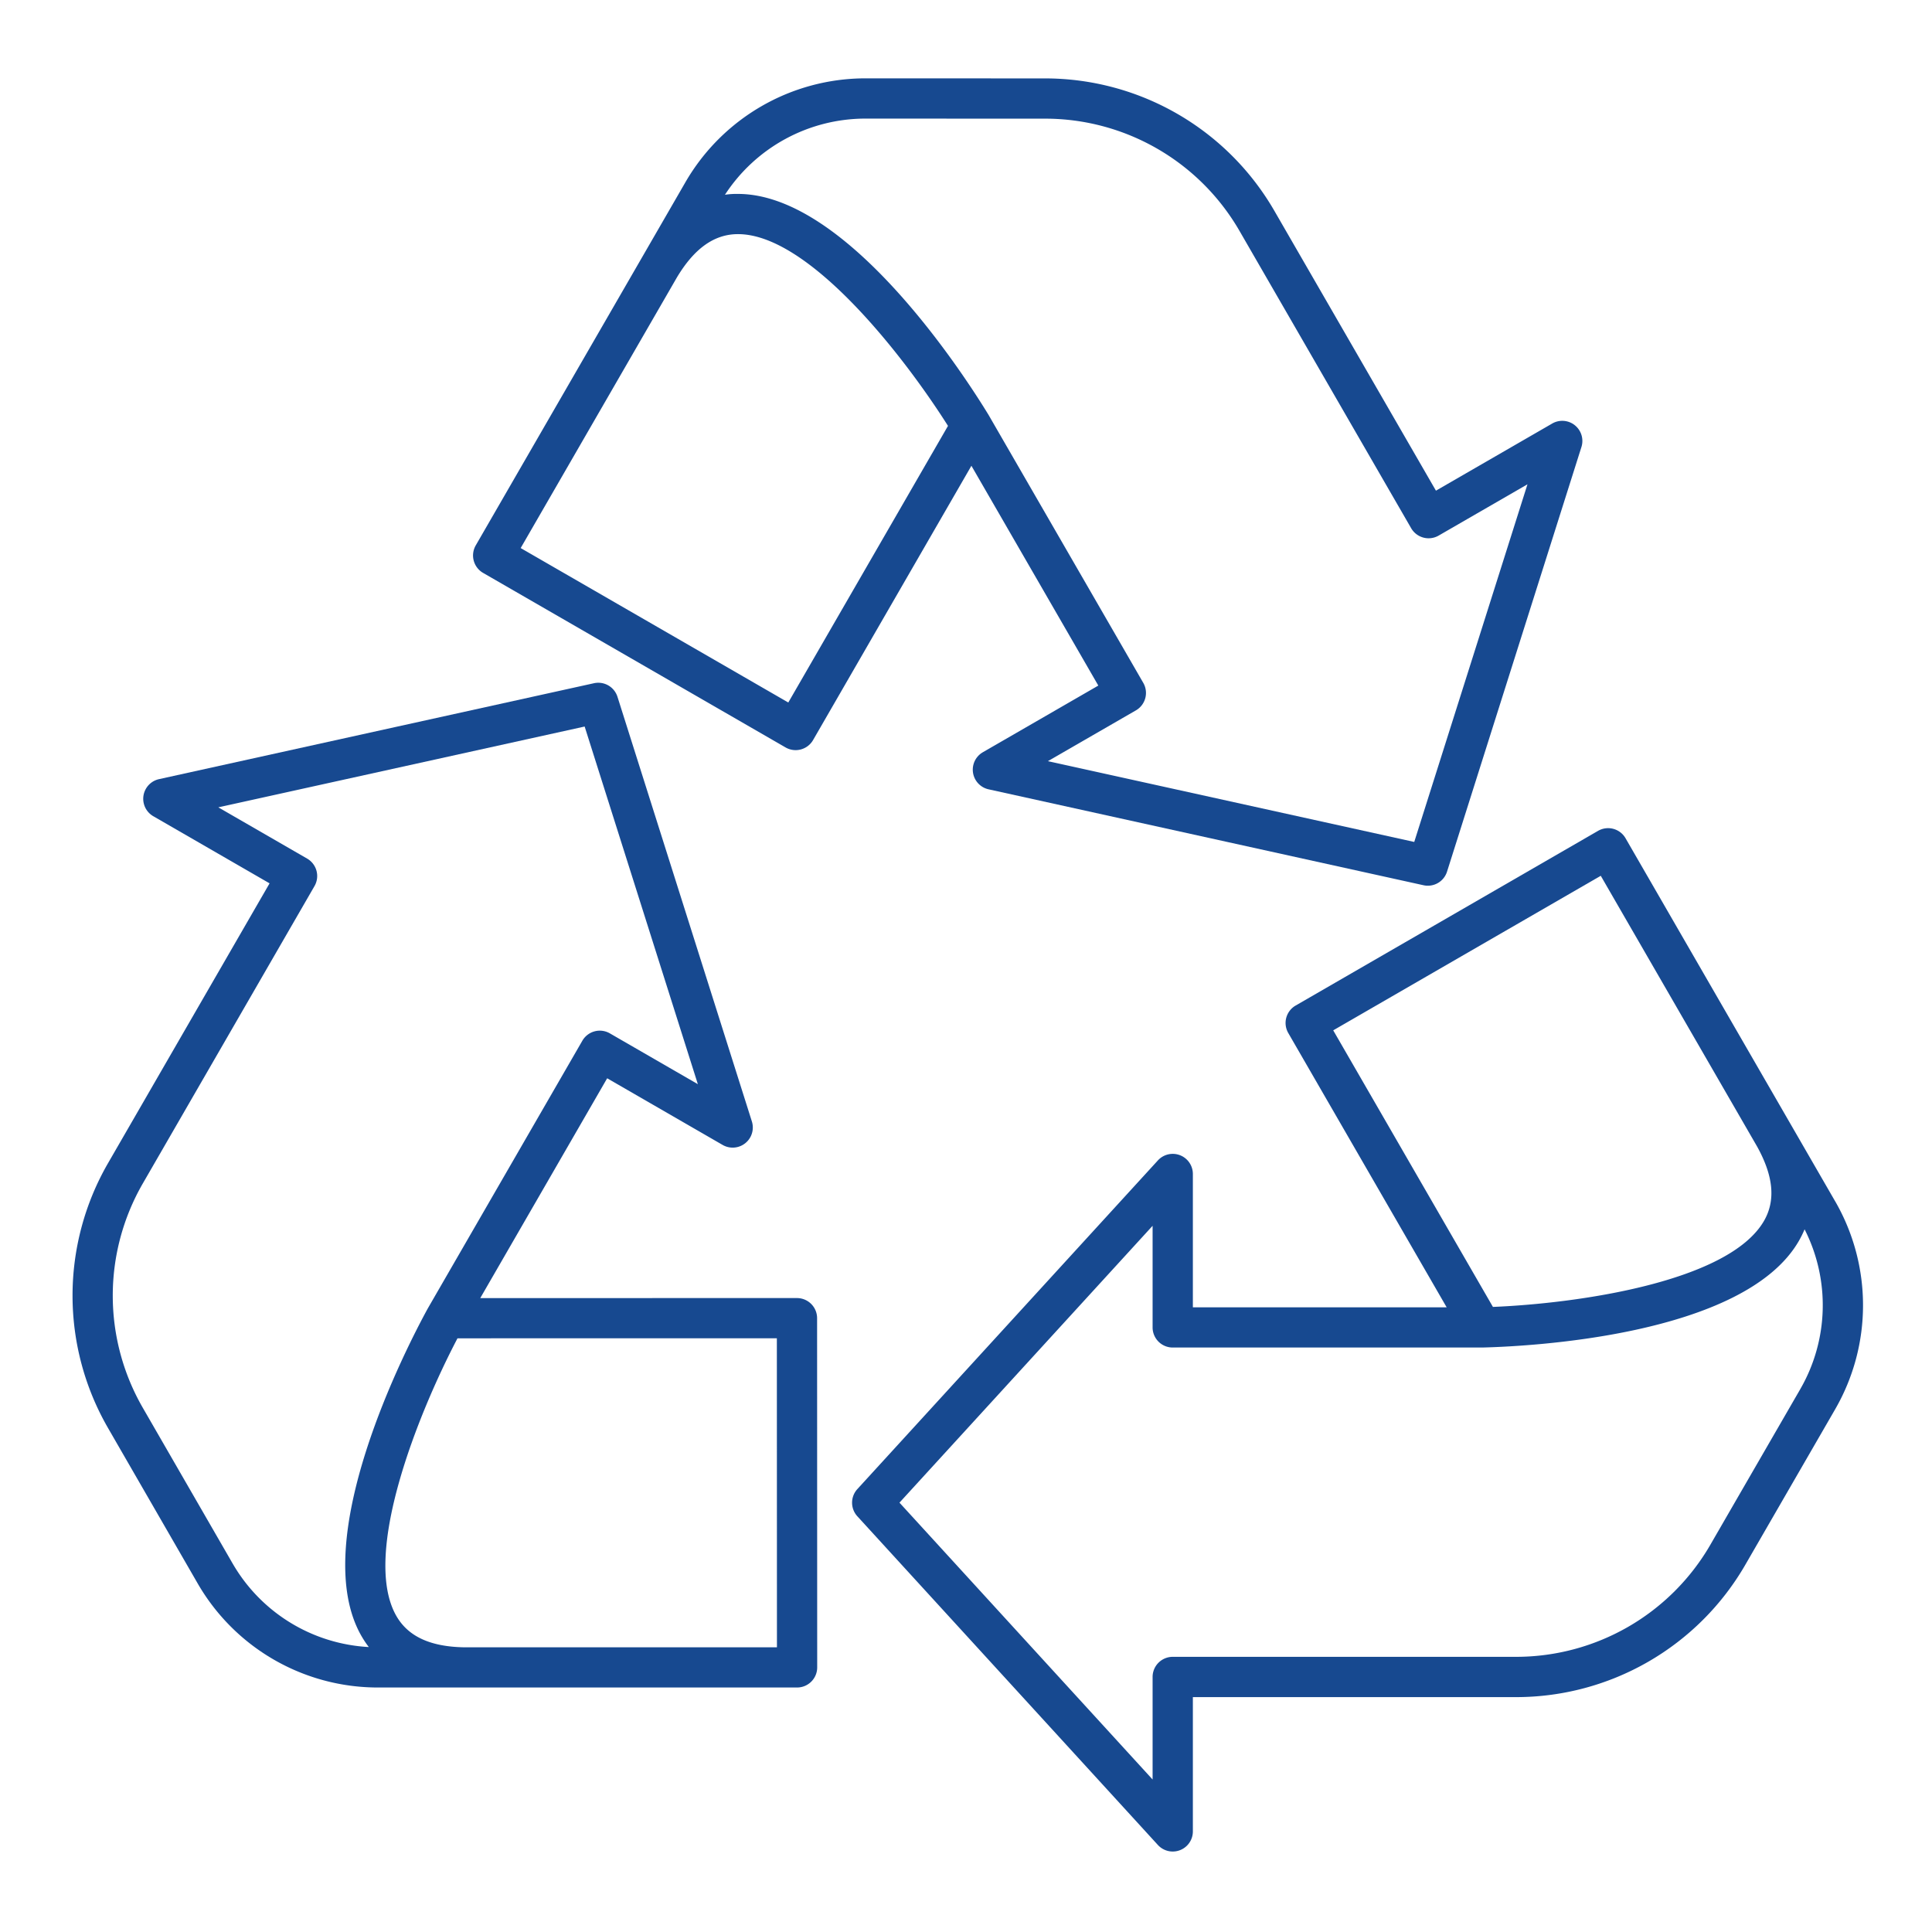
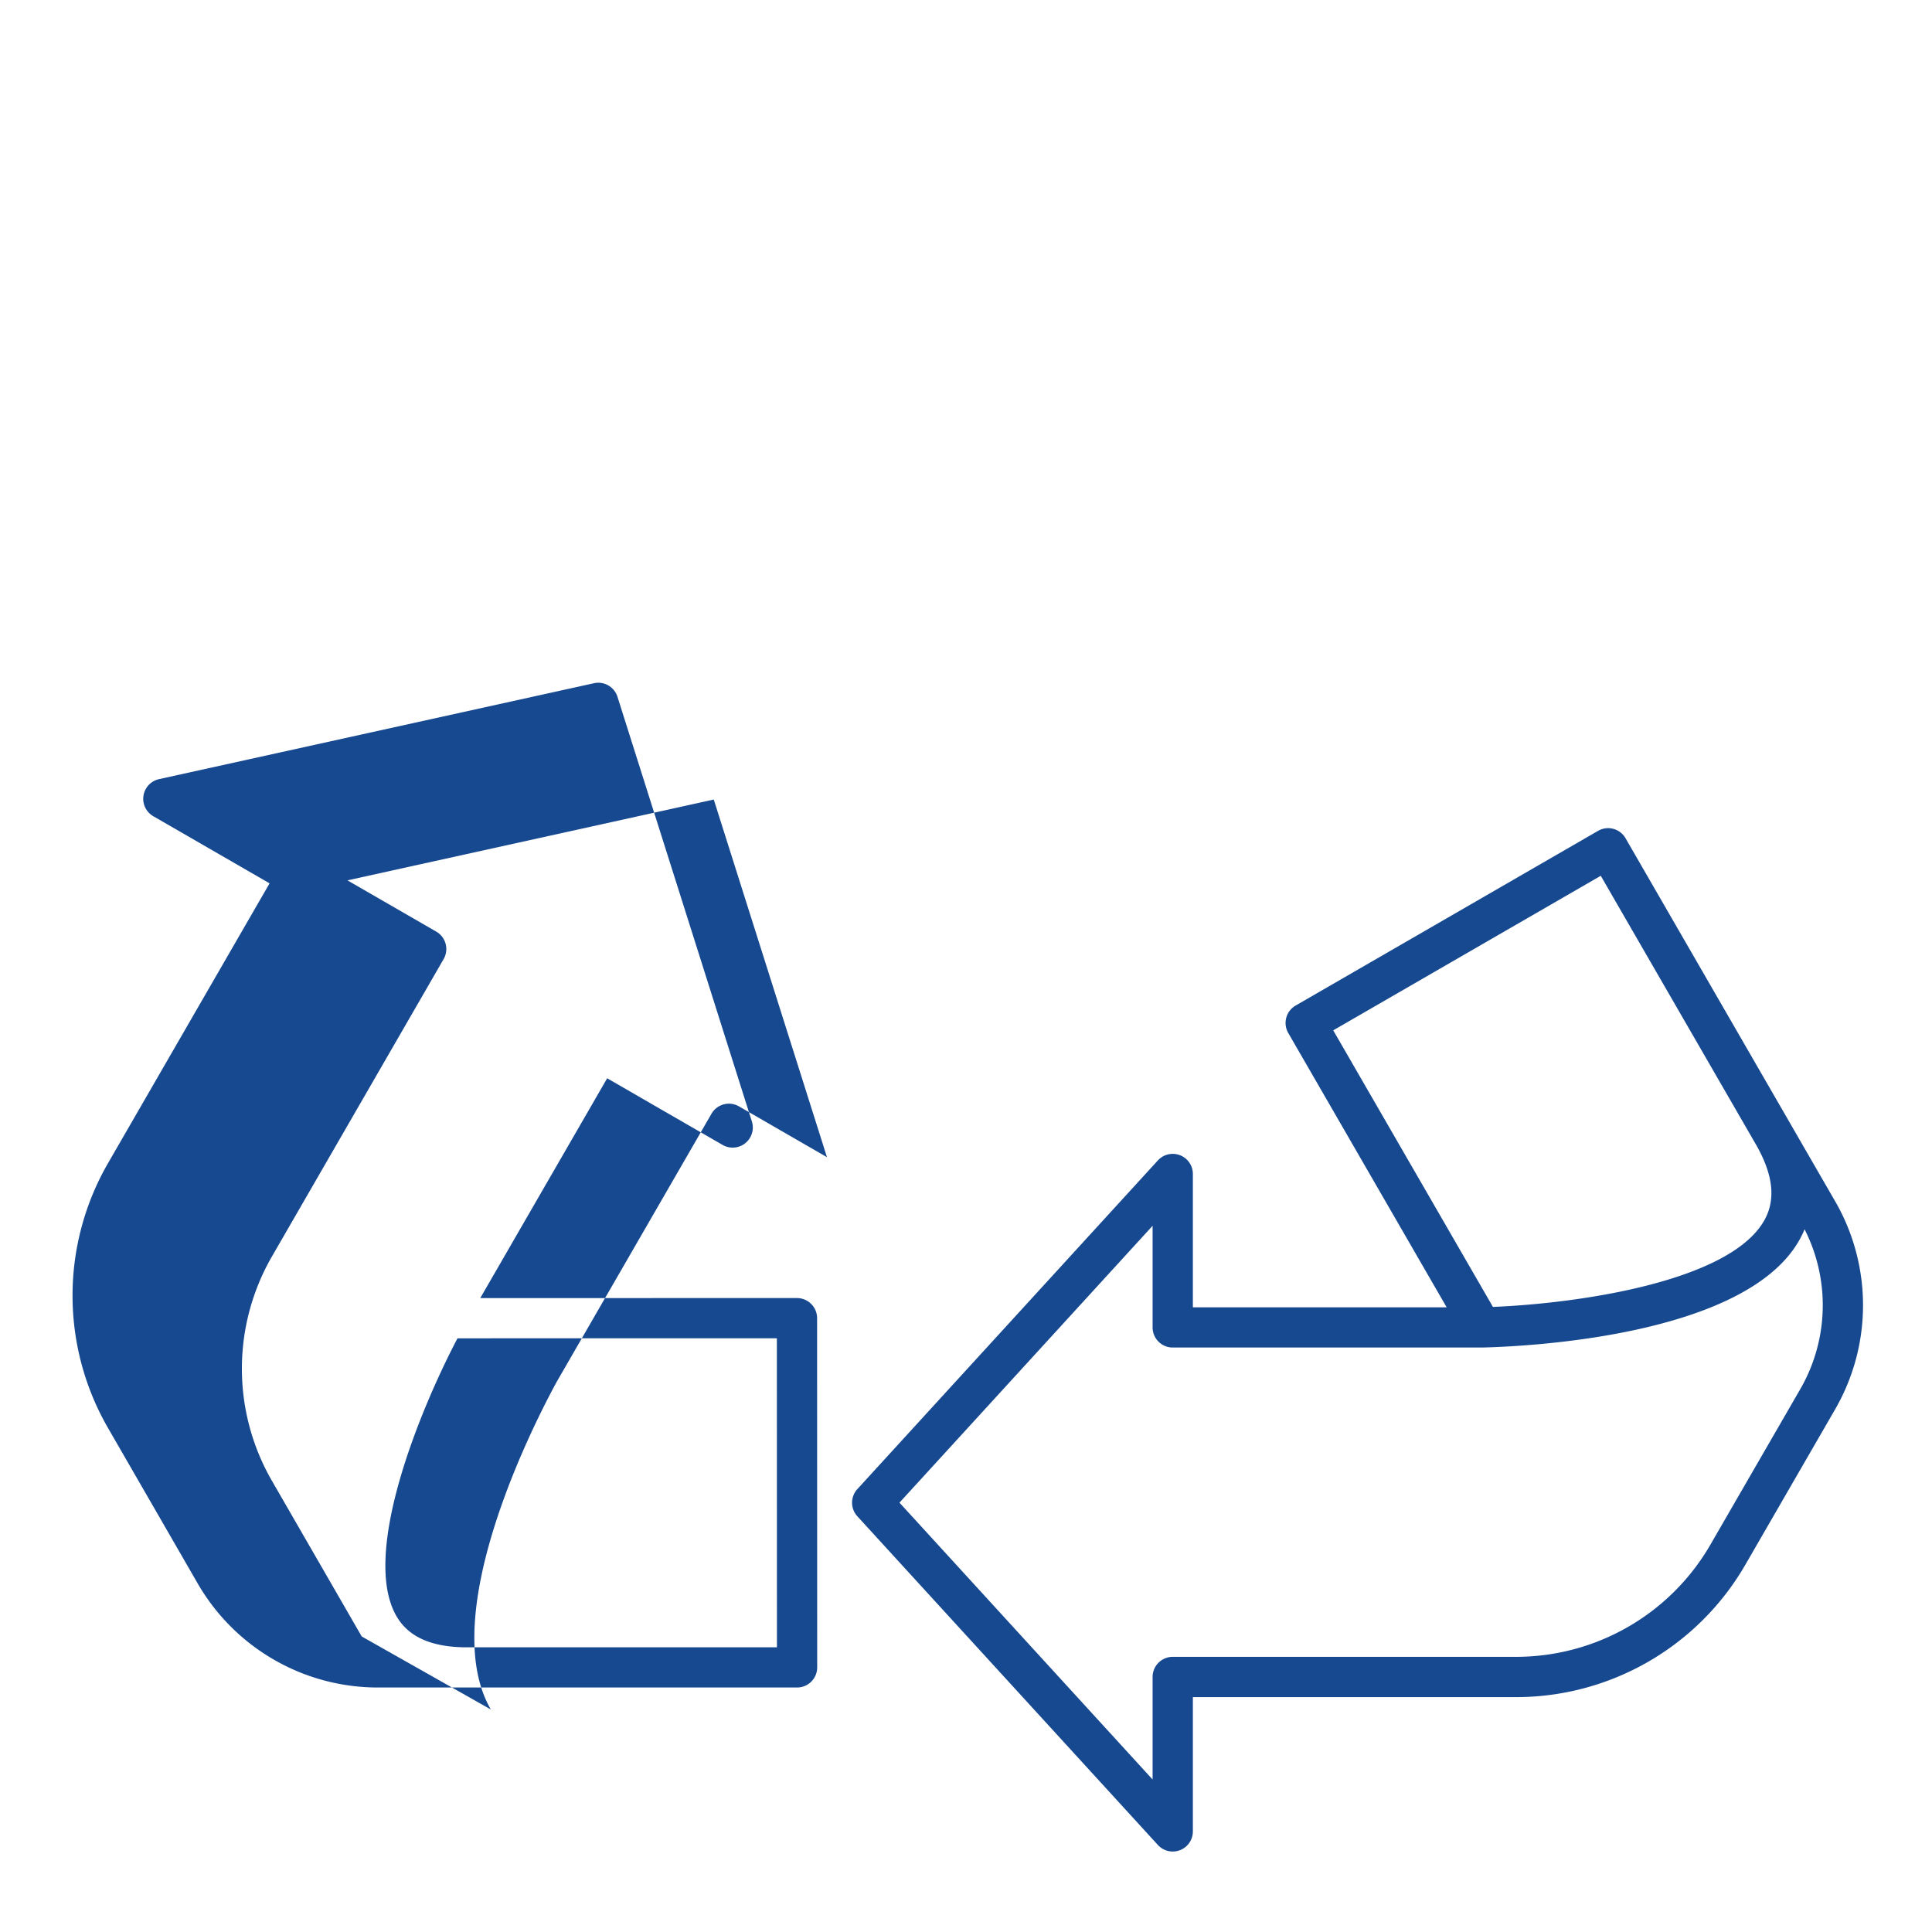
<svg xmlns="http://www.w3.org/2000/svg" viewBox="0 0 96 96" fill="#174990">
  <g>
    <path d="m91.188 59.692-10.416-18.041a1 1 0 0 0 -1.366-.366l-15.026 8.68a.999.999 0 0 0 -.366 1.366l7.87 13.629h-12.611v-6.625a1 1 0 0 0 -1.738-.675l-14.934 16.333a1.001 1.001 0 0 0 0 1.35l14.934 16.333a1 1 0 0 0 1.738-.675v-6.672h16.079a13.16 13.16 0 0 0 11.366-6.566l4.47-7.737a10.337 10.337 0 0 0 .001-10.334zm-11.647-16.175 7.769 13.454c.813 1.467.927 2.673.346 3.687-1.747 3.046-9.281 4.111-13.473 4.282l-7.936-13.743zm9.916 25.506-.001 0-4.471 7.738a11.155 11.155 0 0 1 -9.634 5.566h-17.079a1.0 1 0 0 0 -1 1v5.096l-12.578-13.757 12.578-13.757v5.049a1.0 1 0 0 0 1 1l15.367-0c2.15-.05 13.019-.541 15.751-5.307a4.88 4.88 0 0 0 .279-.567 8.332 8.332 0 0 1 -.213 7.938z" />
-     <path d="m78.254 21.131a.999.999 0 0 0 -1.126-.086l-5.777 3.336-8.04-13.925a13.161 13.161 0 0 0 -11.368-6.56h-.002l-8.934-.003h-.016a10.337 10.337 0 0 0 -8.936 5.167l-10.416 18.041a1.001 1.001 0 0 0 .366 1.366l15.03 8.673a1.001 1.001 0 0 0 1.366-.366l7.868-13.63 6.306 10.922-5.737 3.312a1 1 0 0 0 .284 1.843l21.611 4.766a1 1 0 0 0 1.169-.675l6.678-21.099a.999.999 0 0 0 -.327-1.082zm-39.084 13.776-13.298-7.674 7.768-13.456c.864-1.438 1.852-2.139 3.02-2.143h.01c3.509 0 8.193 5.986 10.435 9.528zm31.103 6.929-18.203-4.014 4.373-2.524a1.001 1.001 0 0 0 .366-1.366l-7.684-13.308c-1.118-1.836-6.969-10.988-12.457-10.988a3.75 3.75 0 0 0 -.646.042 8.334 8.334 0 0 1 6.97-3.785h.014l8.936.003h.001a11.155 11.155 0 0 1 9.637 5.56l8.54 14.791a1.001 1.001 0 0 0 1.366.366l4.413-2.548z" />
-     <path d="m40.601 65.5a1 1 0 0 0 -1-1l-15.737.001 6.306-10.922 5.737 3.312a1 1 0 0 0 1.453-1.168l-6.678-21.099a1 1 0 0 0 -1.169-.675l-21.611 4.766a1 1 0 0 0 -.284 1.843l5.777 3.335-8.039 13.925a13.159 13.159 0 0 0 .004 13.126l4.464 7.739a10.336 10.336 0 0 0 8.937 5.168h20.845a1 1 0 0 0 1-1zm-22.627 15.815a4.83 4.83 0 0 0 .352.526 8.332 8.332 0 0 1 -6.768-4.154l-.001-.001-4.465-7.74a11.151 11.151 0 0 1 -.004-11.126l8.539-14.791a1.0 1 0 0 0 -.366-1.366l-4.413-2.547 18.203-4.015 5.625 17.771-4.373-2.525a1.0 1 0 0 0 -1.366.366l-7.684 13.309c-1.031 1.888-6.04 11.546-3.279 16.294zm5.093.539c-1.677-.029-2.777-.534-3.364-1.544-1.764-3.035 1.081-10.094 3.03-13.81l15.869-.001.004 15.354z" />
+     <path d="m40.601 65.5a1 1 0 0 0 -1-1l-15.737.001 6.306-10.922 5.737 3.312a1 1 0 0 0 1.453-1.168l-6.678-21.099a1 1 0 0 0 -1.169-.675l-21.611 4.766a1 1 0 0 0 -.284 1.843l5.777 3.335-8.039 13.925a13.159 13.159 0 0 0 .004 13.126l4.464 7.739a10.336 10.336 0 0 0 8.937 5.168h20.845a1 1 0 0 0 1-1zm-22.627 15.815l-.001-.001-4.465-7.74a11.151 11.151 0 0 1 -.004-11.126l8.539-14.791a1.0 1 0 0 0 -.366-1.366l-4.413-2.547 18.203-4.015 5.625 17.771-4.373-2.525a1.0 1 0 0 0 -1.366.366l-7.684 13.309c-1.031 1.888-6.04 11.546-3.279 16.294zm5.093.539c-1.677-.029-2.777-.534-3.364-1.544-1.764-3.035 1.081-10.094 3.03-13.81l15.869-.001.004 15.354z" />
  </g>
</svg>